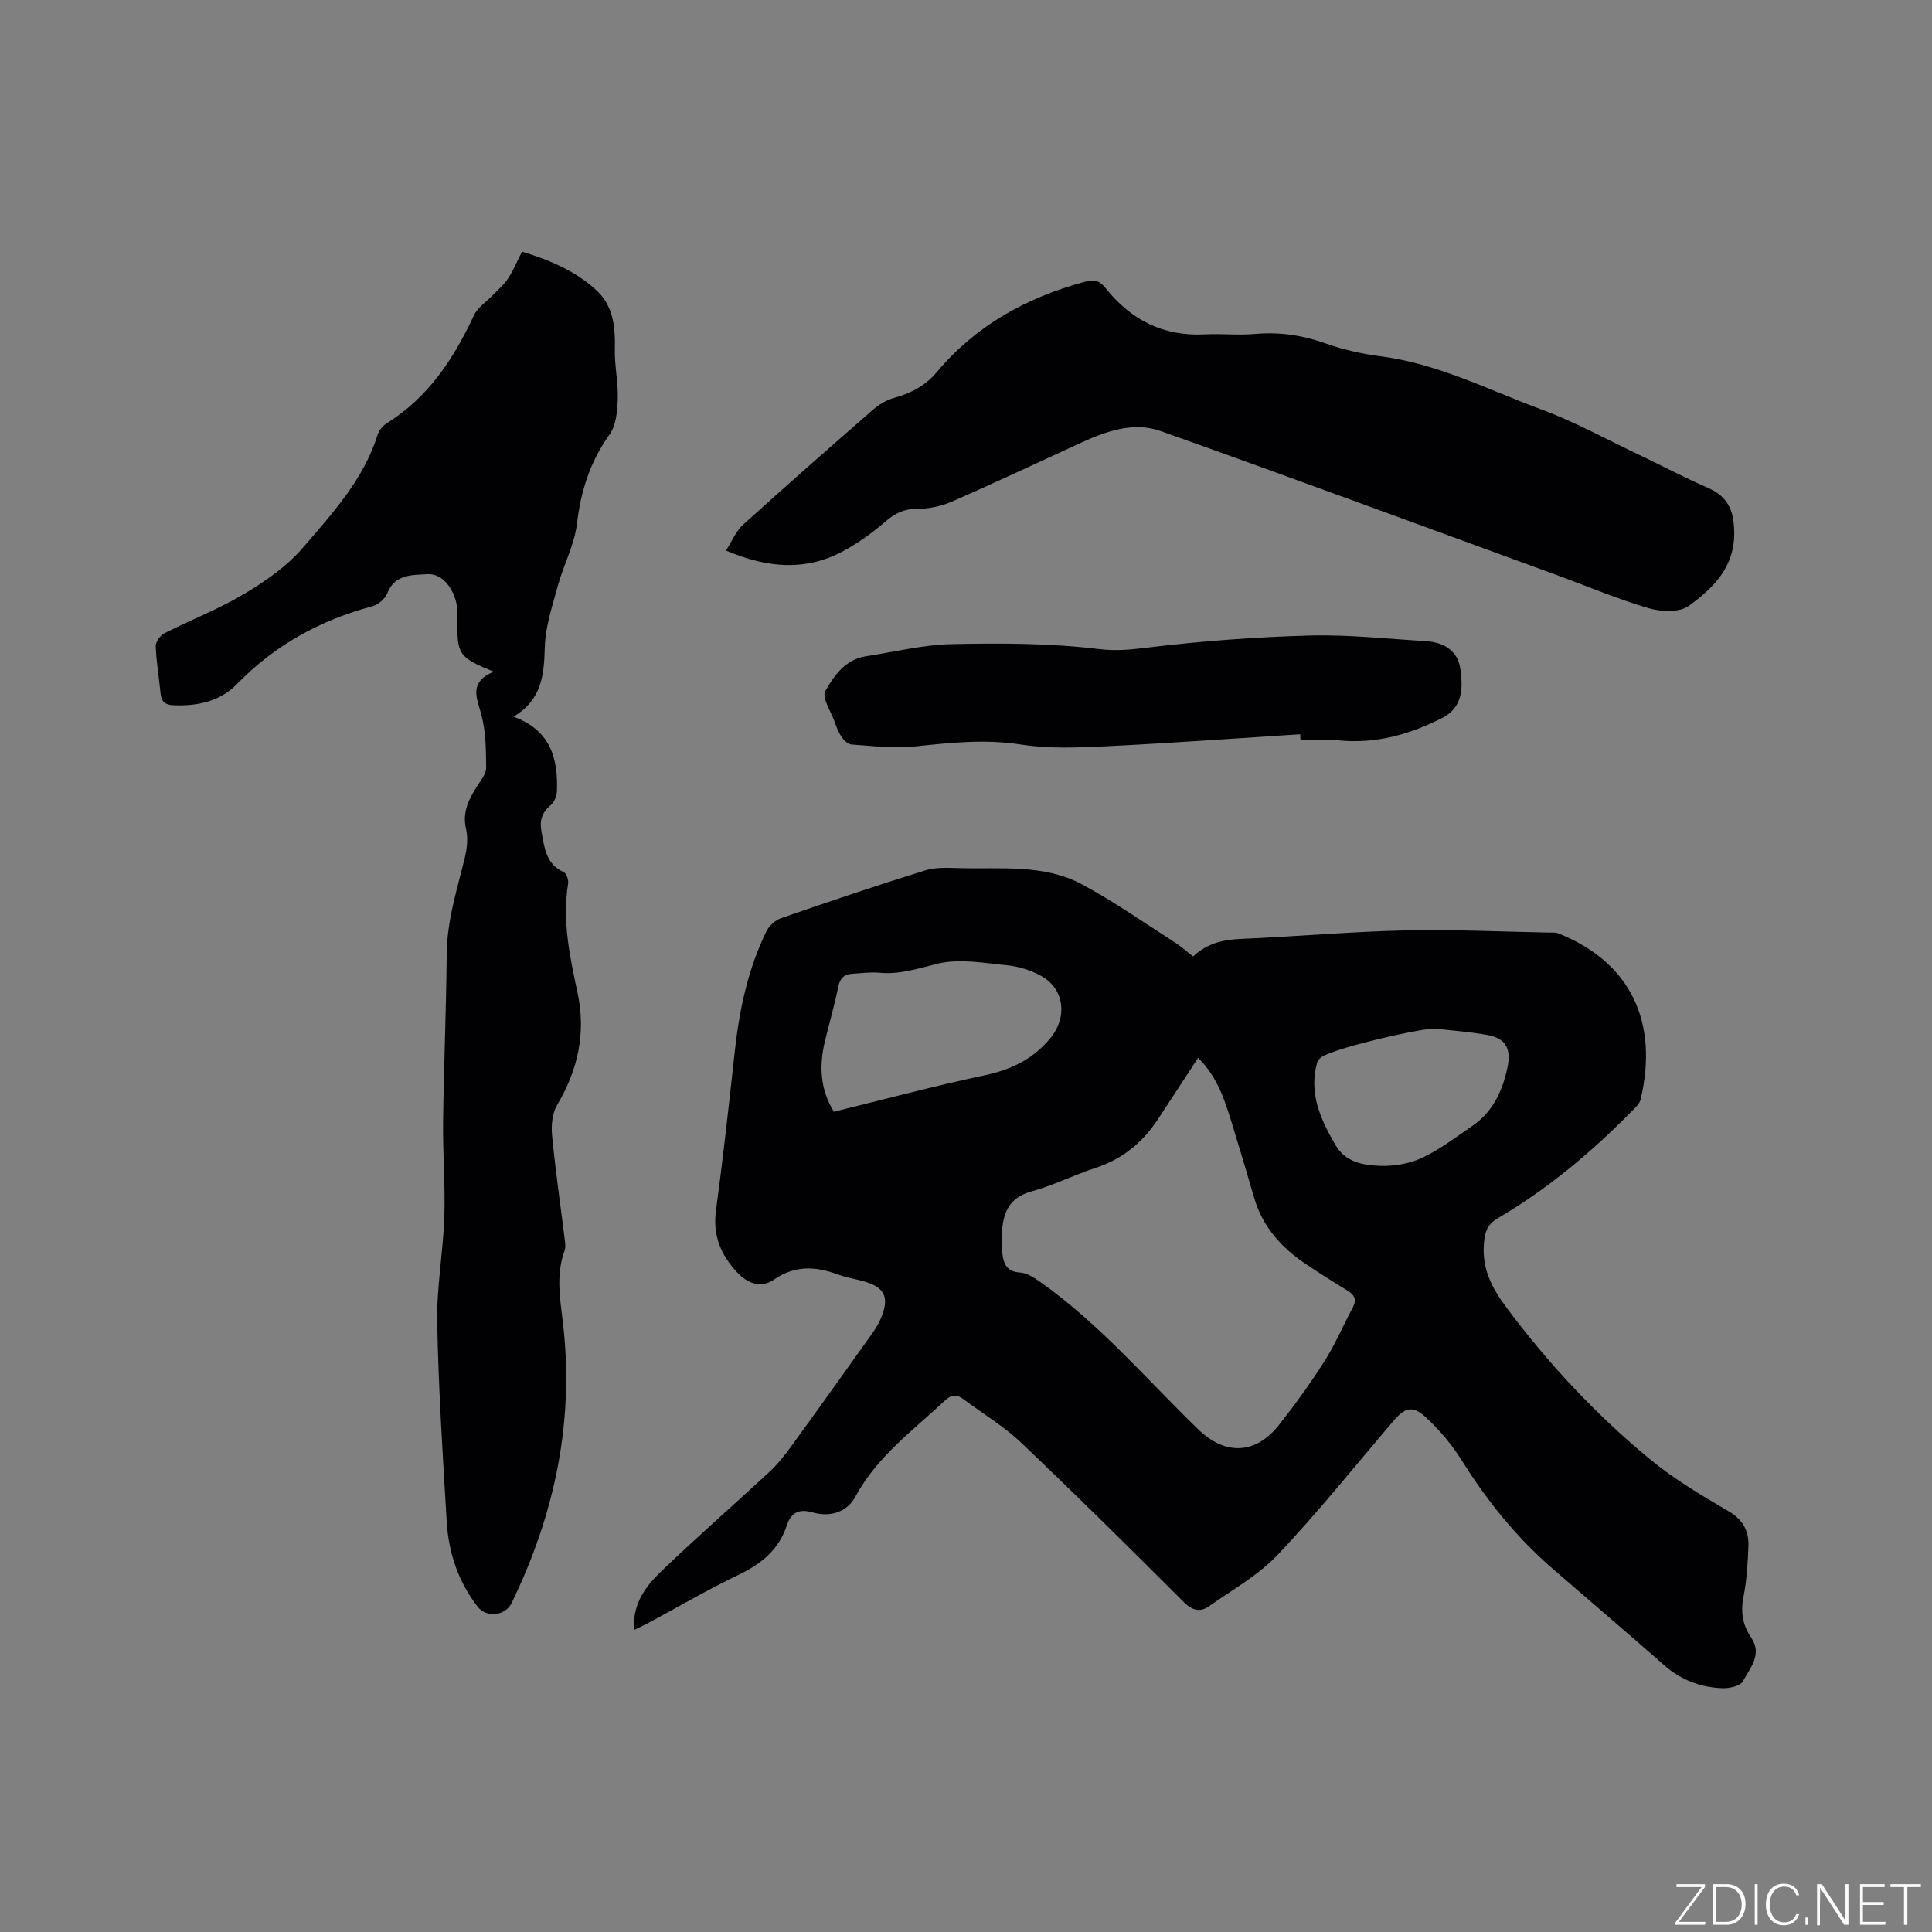
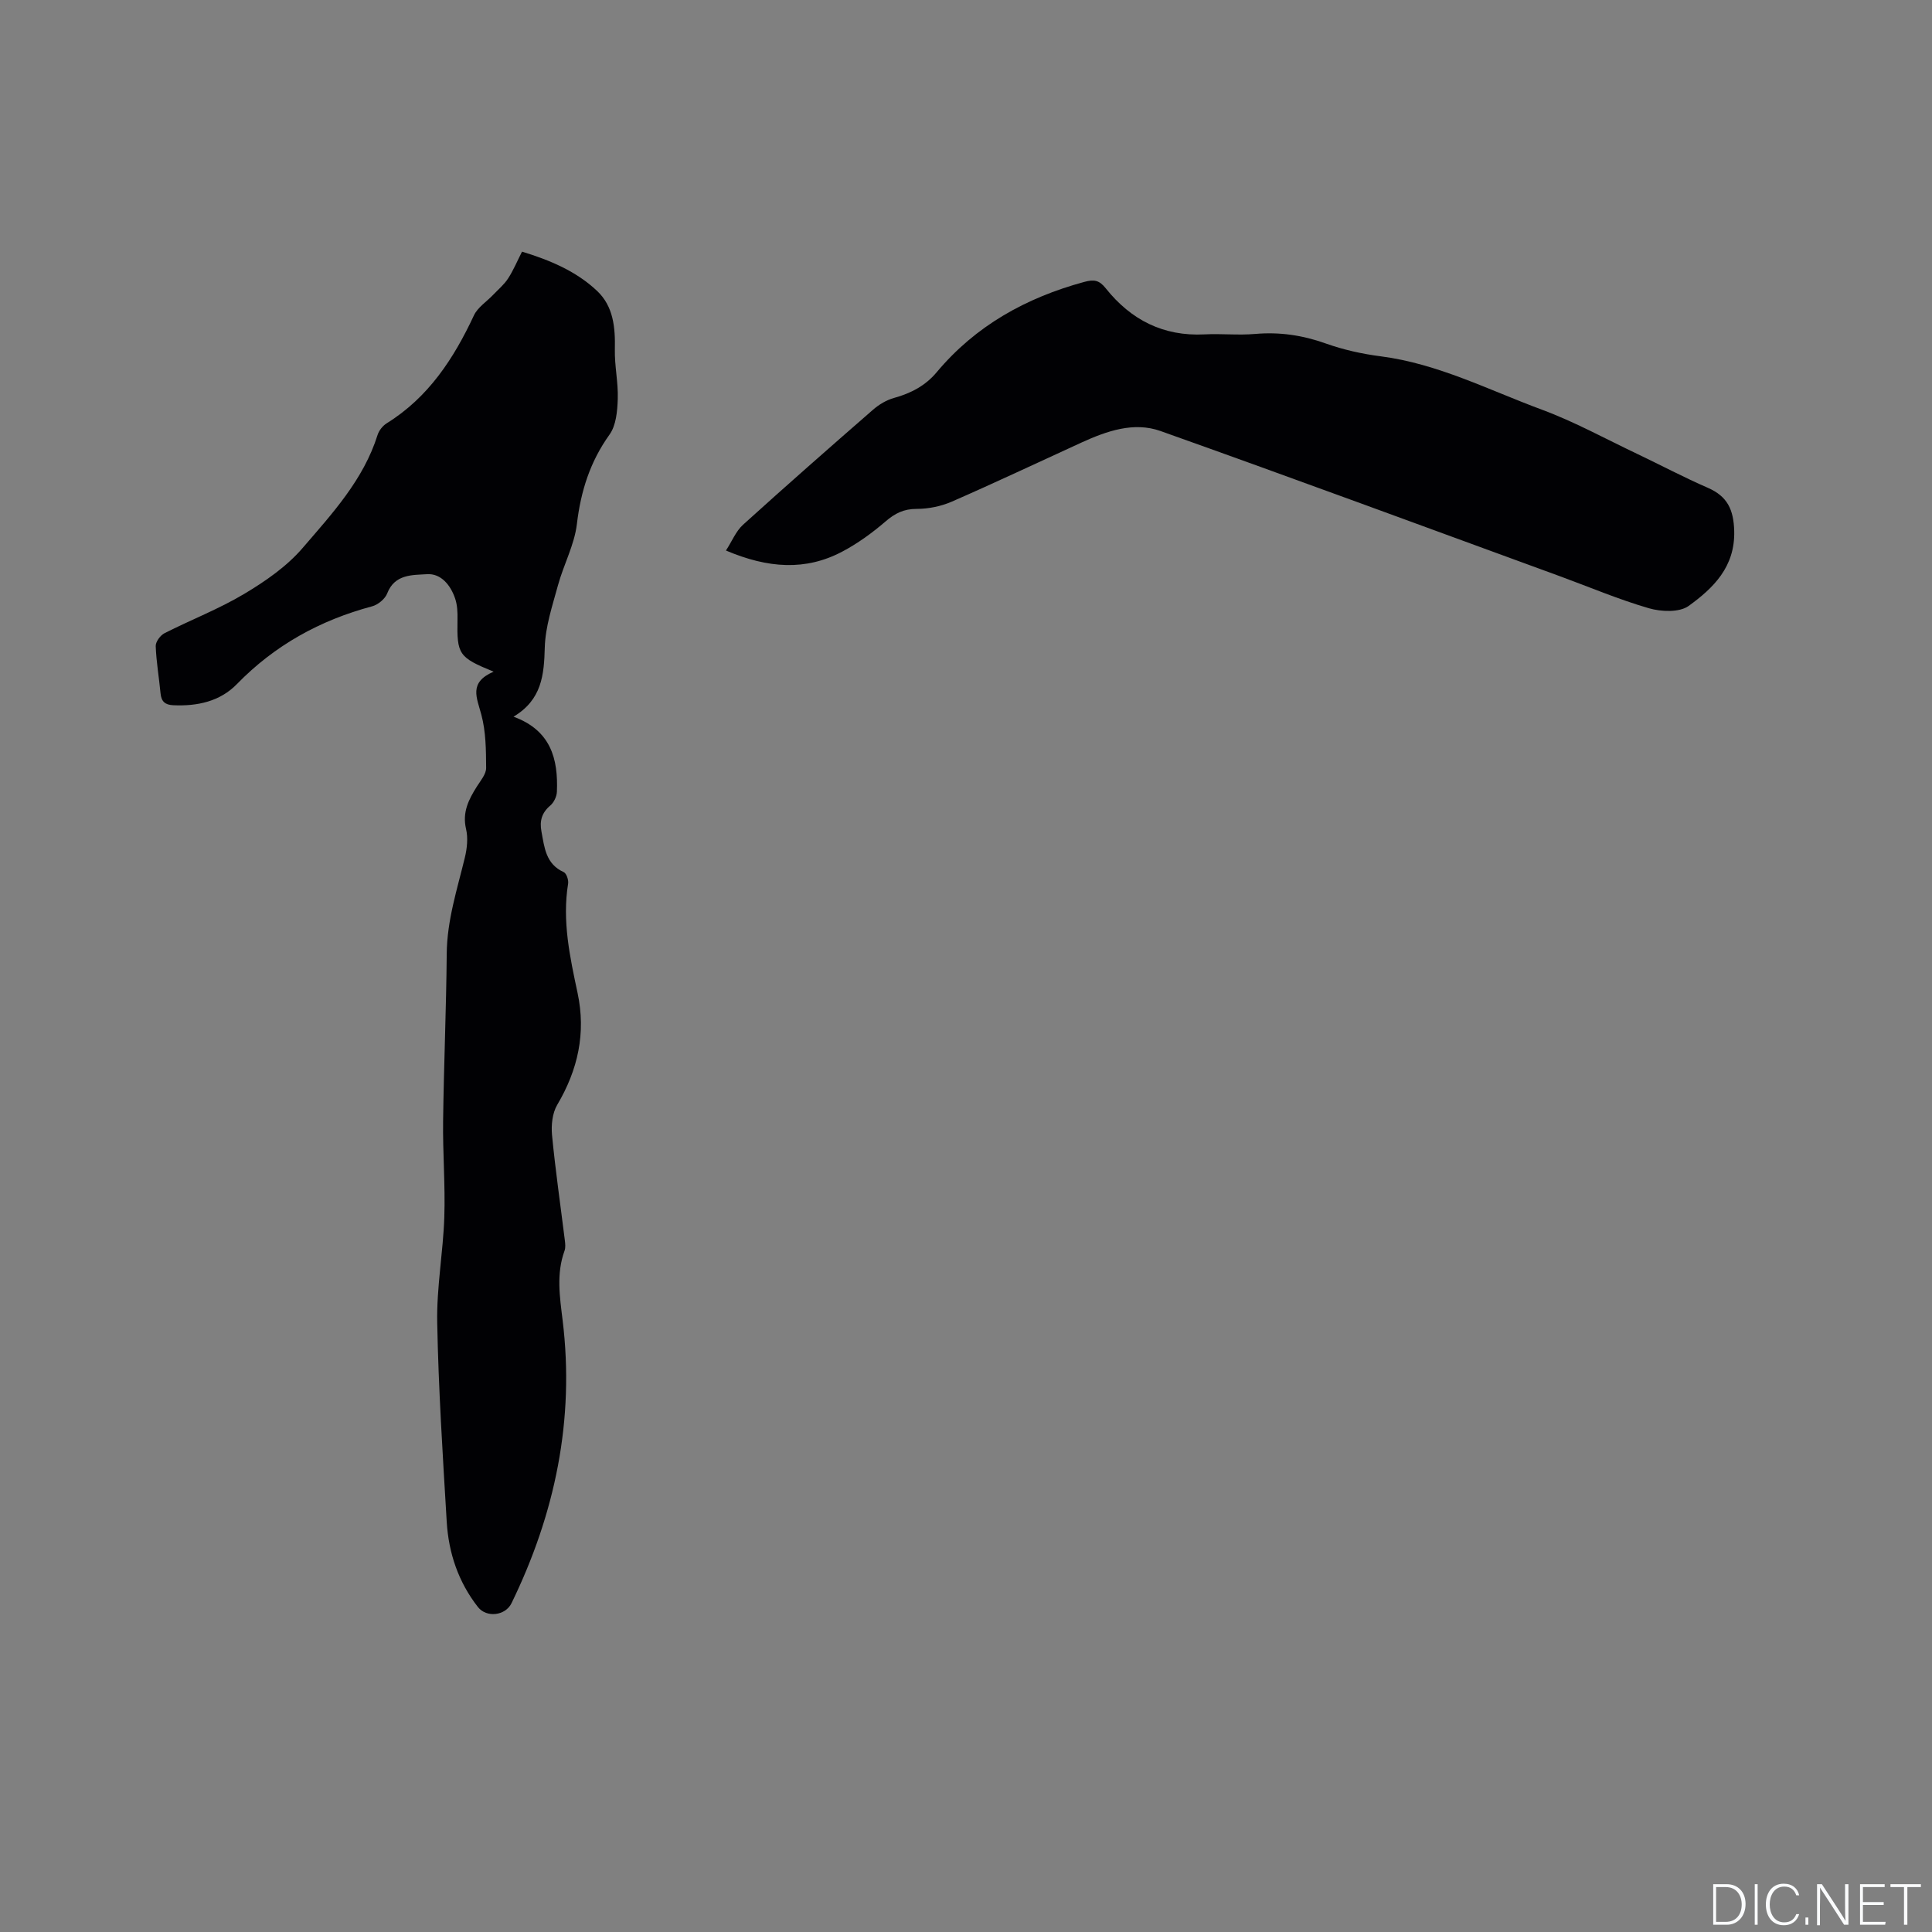
<svg xmlns="http://www.w3.org/2000/svg" enable-background="new 0 0 400 400" viewBox="0 0 400 400">
  <rect x="0" y="0" width="400" height="400" fill="#808080" stroke="none" />
  <g fill="#fafbfc">
-     <path d="m346.9 398 5.4-7.3h-5.2v-.6h5.9v.6l-5.4 7.2h5.5l-.1.6h-6.2v-.5z" />
    <path d="m354.7 390.1h2.8c2.3 0 3.9 1.6 3.9 4.1s-1.6 4.3-3.9 4.3h-2.8zm.6 7.8h2c2.2 0 3.3-1.6 3.3-3.6 0-1.8-1-3.6-3.3-3.6h-2z" />
    <path d="m363.9 390.1v8.4h-.6v-8.4z" />
    <path d="m372.5 396.3c-.4 1.3-1.4 2.3-3.2 2.3-2.4 0-3.7-1.9-3.7-4.3 0-2.3 1.2-4.3 3.7-4.3 1.8 0 2.9 1 3.2 2.4h-.6c-.4-1.1-1.1-1.8-2.5-1.8-2.1 0-3 1.9-3 3.7s.9 3.7 3 3.7c1.4 0 2.1-.7 2.5-1.7z" />
    <path d="m373.8 398.5v-1.5h.6v1.5z" />
    <path d="m376.2 398.5v-8.4h1c1.3 2 4.4 6.7 4.9 7.6-.1-1.2-.1-2.4-.1-3.8v-3.8h.7v8.4h-.9c-1.2-1.9-4.4-6.8-5-7.7.1 1.1 0 2.3 0 3.9v3.9h-.6z" />
    <path d="m390 394.4h-4.3v3.5h4.7l-.1.6h-5.2v-8.4h5.1v.6h-4.5v3.1h4.3z" />
    <path d="m394.2 390.7h-2.8v-.6h6.3v.6h-2.8v7.8h-.7z" />
  </g>
-   <path d="m247.02 198.02c2.99-2.79 6.26-3.47 9.91-3.63 11.32-.48 22.62-1.5 33.93-1.76 9.95-.23 19.91.27 29.87.45.63.01 1.33-.06 1.89.16 14.95 5.96 20.83 18.31 17.06 34.37-.22.92-1.14 1.74-1.87 2.48-8.34 8.51-17.43 16.1-27.73 22.15-2.05 1.21-2.63 2.66-2.84 5.04-.47 5.34 1.55 9.27 4.69 13.48 8.68 11.63 18.5 22.13 29.64 31.33 5.03 4.16 10.75 7.53 16.4 10.85 3.01 1.77 4.14 4.14 4.02 7.26-.13 3.48-.35 7-1.02 10.41-.62 3.14-.18 5.84 1.58 8.42 2.39 3.51-.23 6.3-1.67 9.02-.52.99-2.77 1.53-4.2 1.48-4.54-.16-8.62-1.68-12.12-4.76-7.64-6.71-15.38-13.31-23.08-19.97-7.43-6.43-13.53-13.95-18.74-22.29-2.1-3.36-4.73-6.52-7.66-9.18-2.67-2.42-4.25-1.86-6.58.86-7.92 9.27-15.54 18.82-23.91 27.66-4.06 4.29-9.46 7.32-14.37 10.76-1.86 1.3-3.48.74-5.23-1.01-11.09-11.09-22.24-22.14-33.61-32.94-3.58-3.4-7.93-5.99-11.91-8.97-1.39-1.04-2.47-1.01-3.84.28-6.61 6.22-14.05 11.57-18.52 19.88-1.74 3.23-5.23 4.32-8.87 3.28-2.79-.8-4.46 0-5.33 2.66-1.66 5.08-5.3 8.01-10.02 10.27-6.3 3.01-12.34 6.56-18.49 9.87-.9.48-1.83.9-3.11 1.53-.39-5.52 2.48-9.13 5.71-12.23 7.26-6.97 14.86-13.59 22.25-20.45 1.69-1.57 3.16-3.4 4.52-5.27 5.48-7.53 10.88-15.12 16.29-22.7.8-1.12 1.61-2.26 2.16-3.5 2.11-4.74 1.04-6.9-3.88-8.16-1.64-.42-3.33-.72-4.91-1.3-4.57-1.68-8.84-1.92-13.16 1.06-2.68 1.85-5.47.88-7.68-1.51-3.34-3.59-5.04-7.6-4.36-12.7 1.46-10.9 2.68-21.84 3.87-32.77.94-8.69 2.7-17.16 6.55-25.06.57-1.16 1.85-2.35 3.06-2.77 9.9-3.43 19.83-6.78 29.83-9.89 2.23-.7 4.8-.53 7.2-.47 8.54.23 17.4-.86 25.26 3.35 6.68 3.58 12.92 7.99 19.33 12.08 1.21.79 2.31 1.79 3.69 2.85zm1.04 20.99c-2.88 4.4-5.55 8.47-8.21 12.55-3.17 4.85-7.33 8.37-12.95 10.21-4.52 1.48-8.83 3.67-13.4 4.92-4.42 1.21-5.74 4.18-6.04 8.11-.12 1.58-.12 3.19.07 4.76.25 2.08.91 3.74 3.63 3.9 1.44.08 2.94 1.06 4.19 1.94 12.31 8.68 22.02 20.16 32.73 30.54 5.55 5.38 11.82 5.24 16.65-.84 3.35-4.23 6.53-8.63 9.43-13.18 2.25-3.54 3.9-7.44 5.89-11.15.89-1.67.42-2.68-1.13-3.61-2.9-1.75-5.76-3.58-8.58-5.47-5.08-3.39-8.95-7.73-10.69-13.73-1.48-5.08-2.98-10.15-4.54-15.2-1.49-4.84-2.97-9.71-7.05-13.75zm-75.41 11.16c10.43-2.56 20.73-5.32 31.15-7.53 5.49-1.16 9.98-3.26 13.64-7.67 3.59-4.34 3.03-10.28-2.03-13-2.09-1.12-4.55-1.89-6.9-2.12-4.79-.46-9.87-1.43-14.38-.33-4.01.98-7.78 2.27-11.98 1.88-1.88-.18-3.8.08-5.7.21-1.66.11-2.54.88-2.9 2.69-.76 3.83-1.89 7.58-2.79 11.39-1.17 4.98-.99 9.8 1.89 14.48zm124.22-17.23c-4.37.3-19.63 3.88-22.99 5.75-.5.28-1.05.81-1.19 1.33-1.75 6.37.73 11.8 3.84 17.1 2.05 3.49 5.65 4.11 9.03 4.25 2.95.13 6.2-.41 8.86-1.65 3.69-1.71 7-4.28 10.39-6.6 4.28-2.92 6.29-7.28 7.31-12.18.81-3.88-.43-6-4.25-6.68-3.64-.64-7.33-.9-11-1.32z" fill="#010104" />
  <path d="m102.2 139.06c-7.27-2.97-7.61-3.56-7.48-10.79.03-1.45-.03-3-.49-4.35-.93-2.76-2.92-5.23-5.82-5.04-2.97.19-6.68-.06-8.24 3.97-.44 1.15-1.9 2.35-3.12 2.68-10.78 2.88-20.15 8.04-28 16.1-3.5 3.6-8.2 4.61-13.19 4.38-1.7-.08-2.46-.78-2.62-2.45-.31-3.27-.88-6.52-1-9.79-.03-.89.95-2.23 1.82-2.67 5.47-2.78 11.26-5.01 16.5-8.14 4.39-2.62 8.81-5.68 12.1-9.51 6.1-7.1 12.59-14.1 15.51-23.39.29-.93 1.07-1.91 1.89-2.42 8.63-5.36 13.87-13.37 18.06-22.34.78-1.67 2.63-2.84 3.97-4.25 1.06-1.11 2.28-2.13 3.1-3.39 1.09-1.67 1.86-3.54 2.89-5.56 5.76 1.76 11.2 4.03 15.55 8.14 3.38 3.2 3.77 7.57 3.67 12.08-.08 3.43.72 6.87.6 10.29-.08 2.5-.34 5.46-1.7 7.36-4.03 5.62-5.95 11.7-6.76 18.52-.51 4.31-2.74 8.39-3.91 12.66-1.16 4.25-2.62 8.58-2.74 12.91-.15 5.69-.61 10.82-6.47 14.32 7.76 2.85 9.26 8.77 8.98 15.56-.04.98-.63 2.21-1.37 2.84-1.77 1.49-2.24 3.2-1.83 5.37.62 3.31.89 6.73 4.61 8.41.57.26 1.04 1.64.91 2.4-1.25 7.72.37 15.17 1.96 22.62 1.77 8.31.08 15.9-4.21 23.16-1.02 1.72-1.27 4.21-1.08 6.26.7 7.27 1.75 14.51 2.65 21.76.09.72.18 1.54-.06 2.2-1.74 4.78-.98 9.57-.39 14.42 2.51 20.59-1.57 40.03-10.59 58.55-1.27 2.61-5.18 3.05-6.95.79-4.05-5.18-6.07-11.18-6.46-17.64-.82-13.74-1.71-27.5-1.97-41.26-.14-7.27 1.23-14.56 1.47-21.85.22-6.63-.34-13.28-.25-19.92.15-11.54.65-23.07.75-34.6.06-6.9 2.16-13.32 3.75-19.89.46-1.9.69-4.07.25-5.93-.81-3.46.54-6.1 2.25-8.8.77-1.22 1.92-2.56 1.91-3.84-.02-3.68-.05-7.5-.99-11.01-.92-3.52-2.7-6.66 2.54-8.92z" fill="#010104" />
  <path d="m150.3 113.98c1.25-1.92 2.06-4 3.54-5.34 8.88-8.04 17.88-15.95 26.92-23.82 1.23-1.07 2.78-2 4.34-2.43 3.47-.96 6.48-2.52 8.81-5.3 8.09-9.67 18.52-15.44 30.56-18.72 2.06-.56 3.12-.37 4.47 1.33 5.2 6.52 11.91 9.97 20.45 9.53 3.48-.18 7 .21 10.47-.09 5.06-.44 9.82.26 14.61 1.97 3.65 1.3 7.54 2.17 11.39 2.66 11.85 1.53 22.38 6.98 33.35 11.04 6.81 2.52 13.23 6.07 19.81 9.19 4.87 2.32 9.64 4.85 14.58 7 4.06 1.77 5.33 4.53 5.45 8.95.19 7.44-4.33 11.81-9.43 15.5-1.91 1.38-5.69 1.22-8.24.48-6.27-1.82-12.33-4.4-18.48-6.65-27.53-10.06-55.03-20.23-82.65-30.05-5.5-1.95-11.09 0-16.29 2.37-8.95 4.09-17.86 8.31-26.88 12.25-2.24.98-4.85 1.51-7.3 1.51-2.67 0-4.49.92-6.45 2.61-2.76 2.37-5.77 4.56-8.98 6.25-7.53 3.97-15.29 3.48-24.05-.24z" fill="#010104" />
-   <path d="m269.19 152.02c-13.39.85-26.78 1.84-40.18 2.49-5.88.29-11.9.53-17.68-.37-7.48-1.16-14.7-.36-22.07.42-4.26.45-8.64-.13-12.95-.42-.74-.05-1.59-.88-2.07-1.57-.65-.94-1.06-2.07-1.45-3.16-.77-2.14-2.68-5.01-1.92-6.34 1.8-3.17 4.14-6.54 8.37-7.19 5.94-.92 11.89-2.39 17.85-2.52 10.14-.22 20.38-.2 30.41 1.02 3.61.44 6.58.12 10.04-.3 11.13-1.35 22.35-2.19 33.56-2.5 8.01-.22 16.06.68 24.09 1.16 4 .24 6.62 2.21 7.13 5.57.66 4.34.43 8.24-3.75 10.35-6.8 3.44-13.73 5.38-21.39 4.63-2.62-.26-5.29-.04-7.93-.04-.02-.4-.04-.81-.06-1.23z" fill="#010104" />
+   <path d="m269.19 152.02z" fill="#010104" />
</svg>